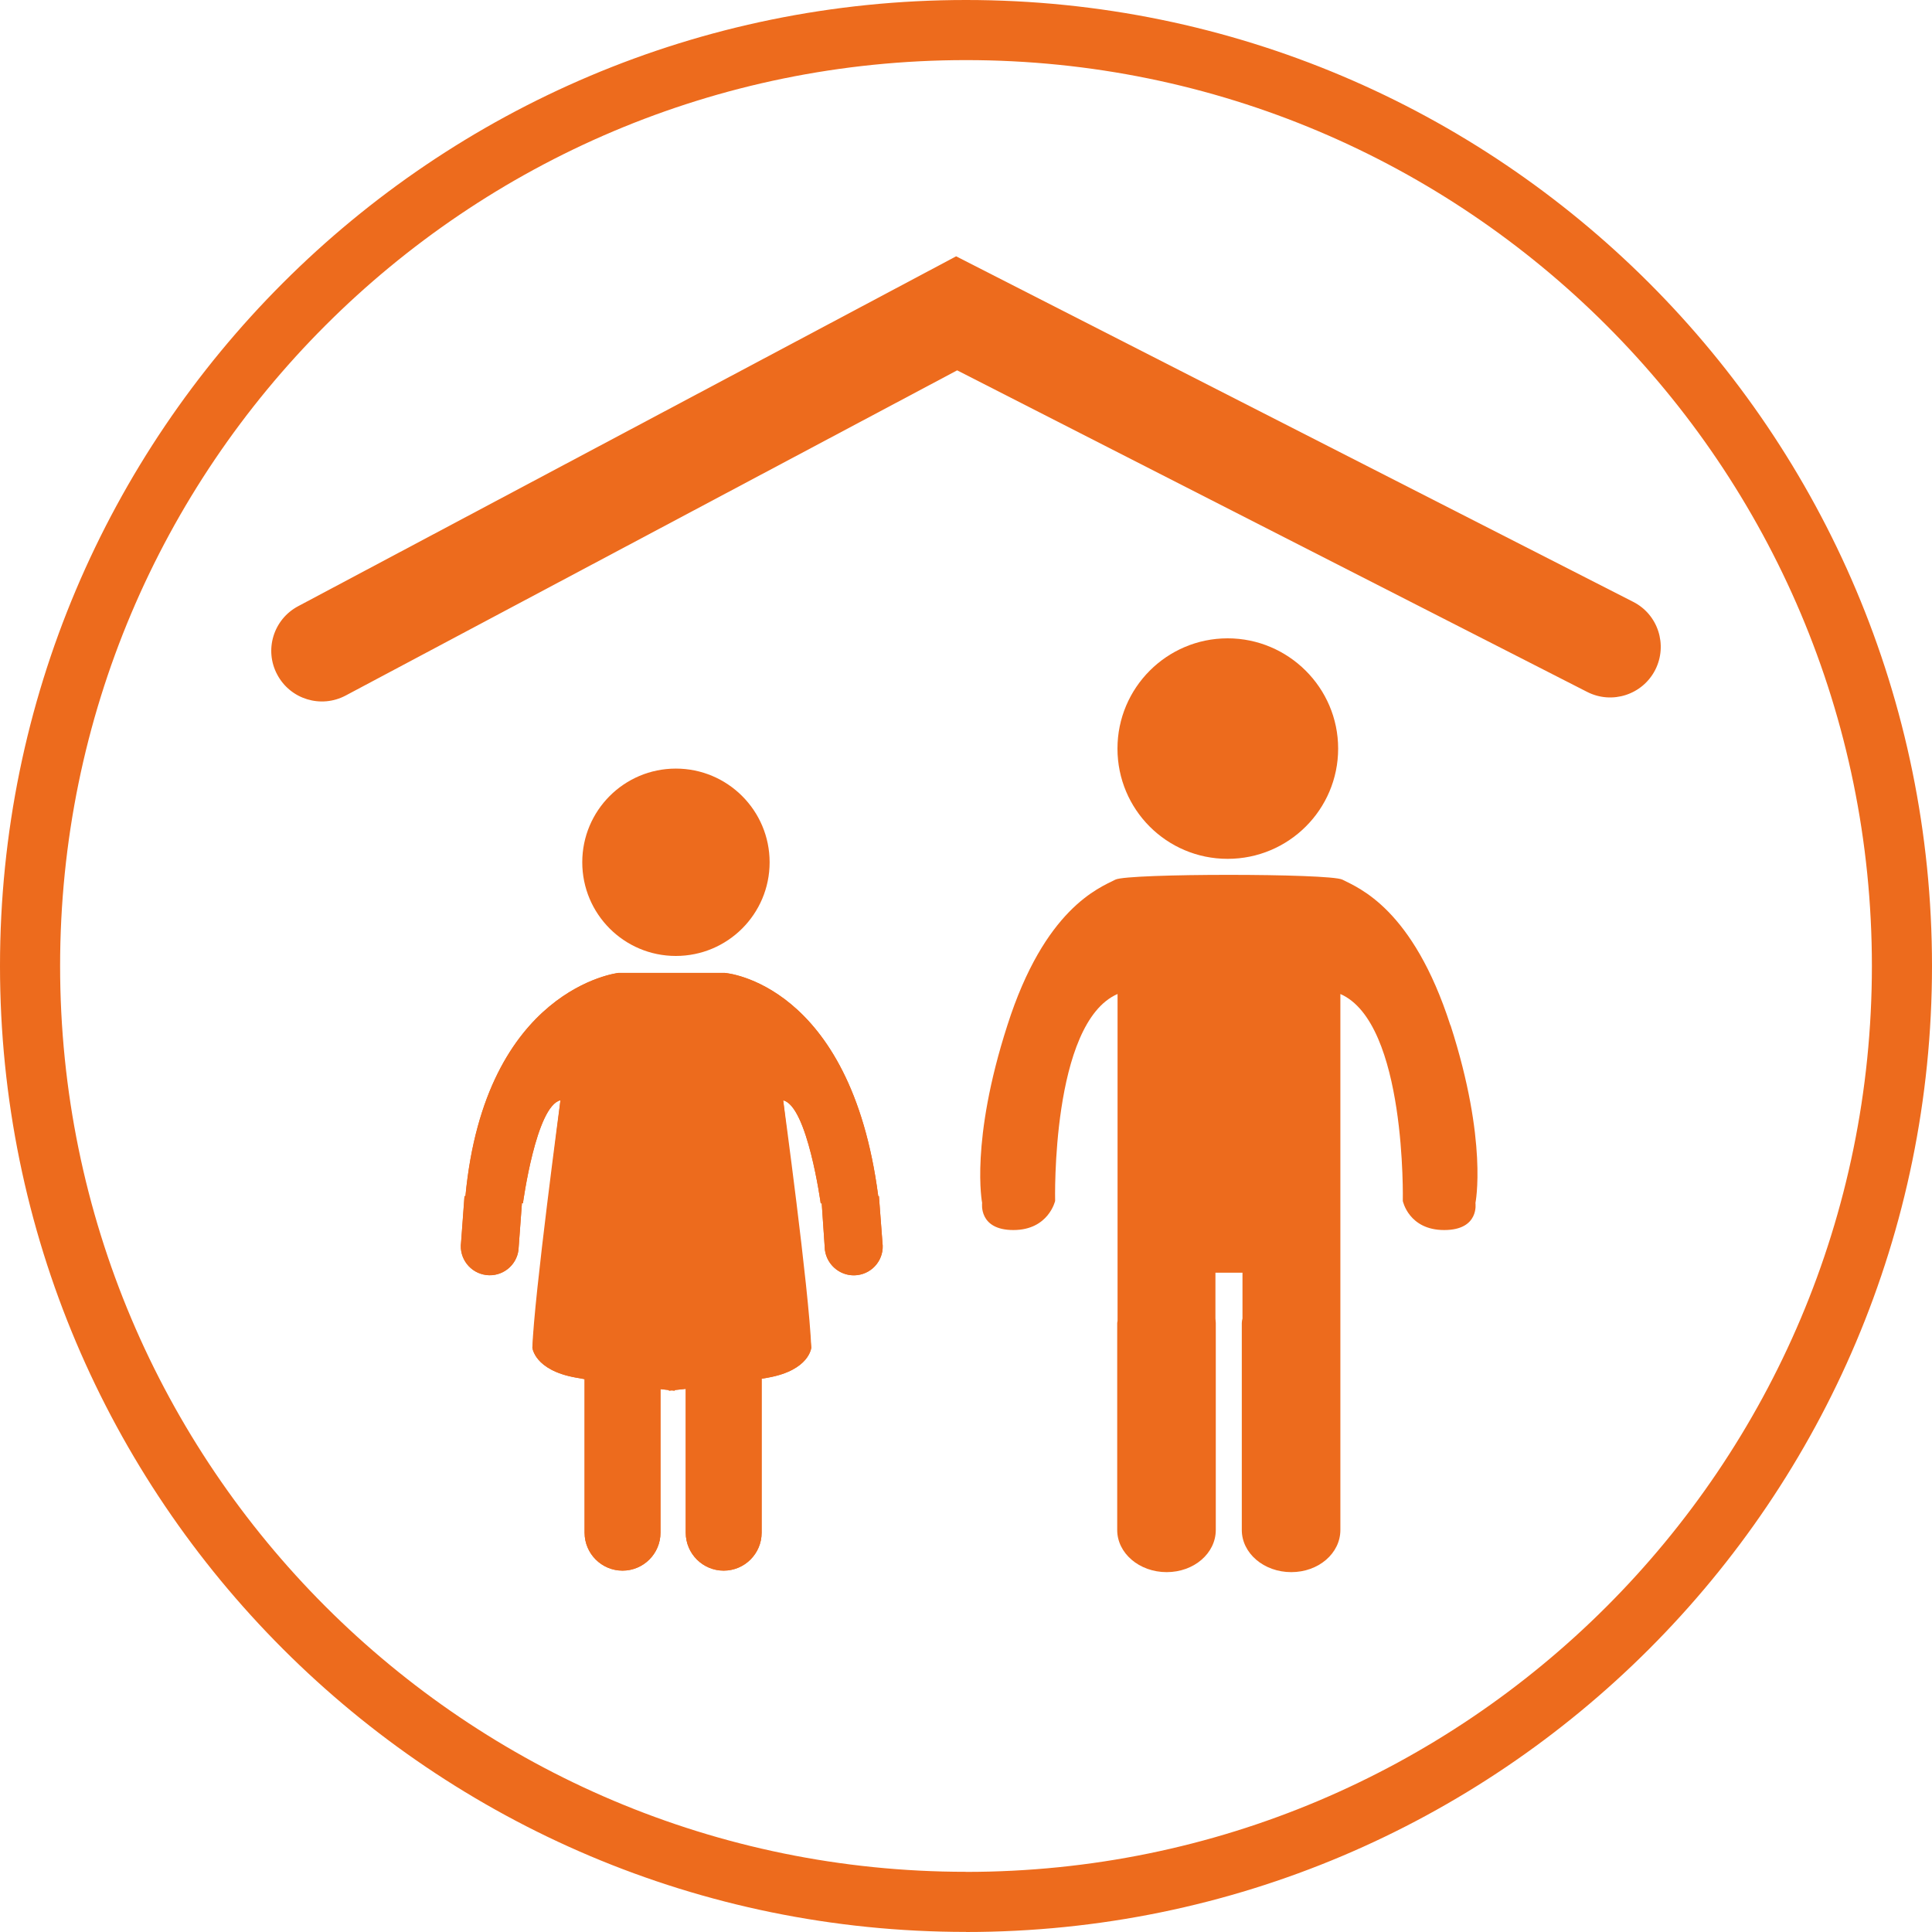
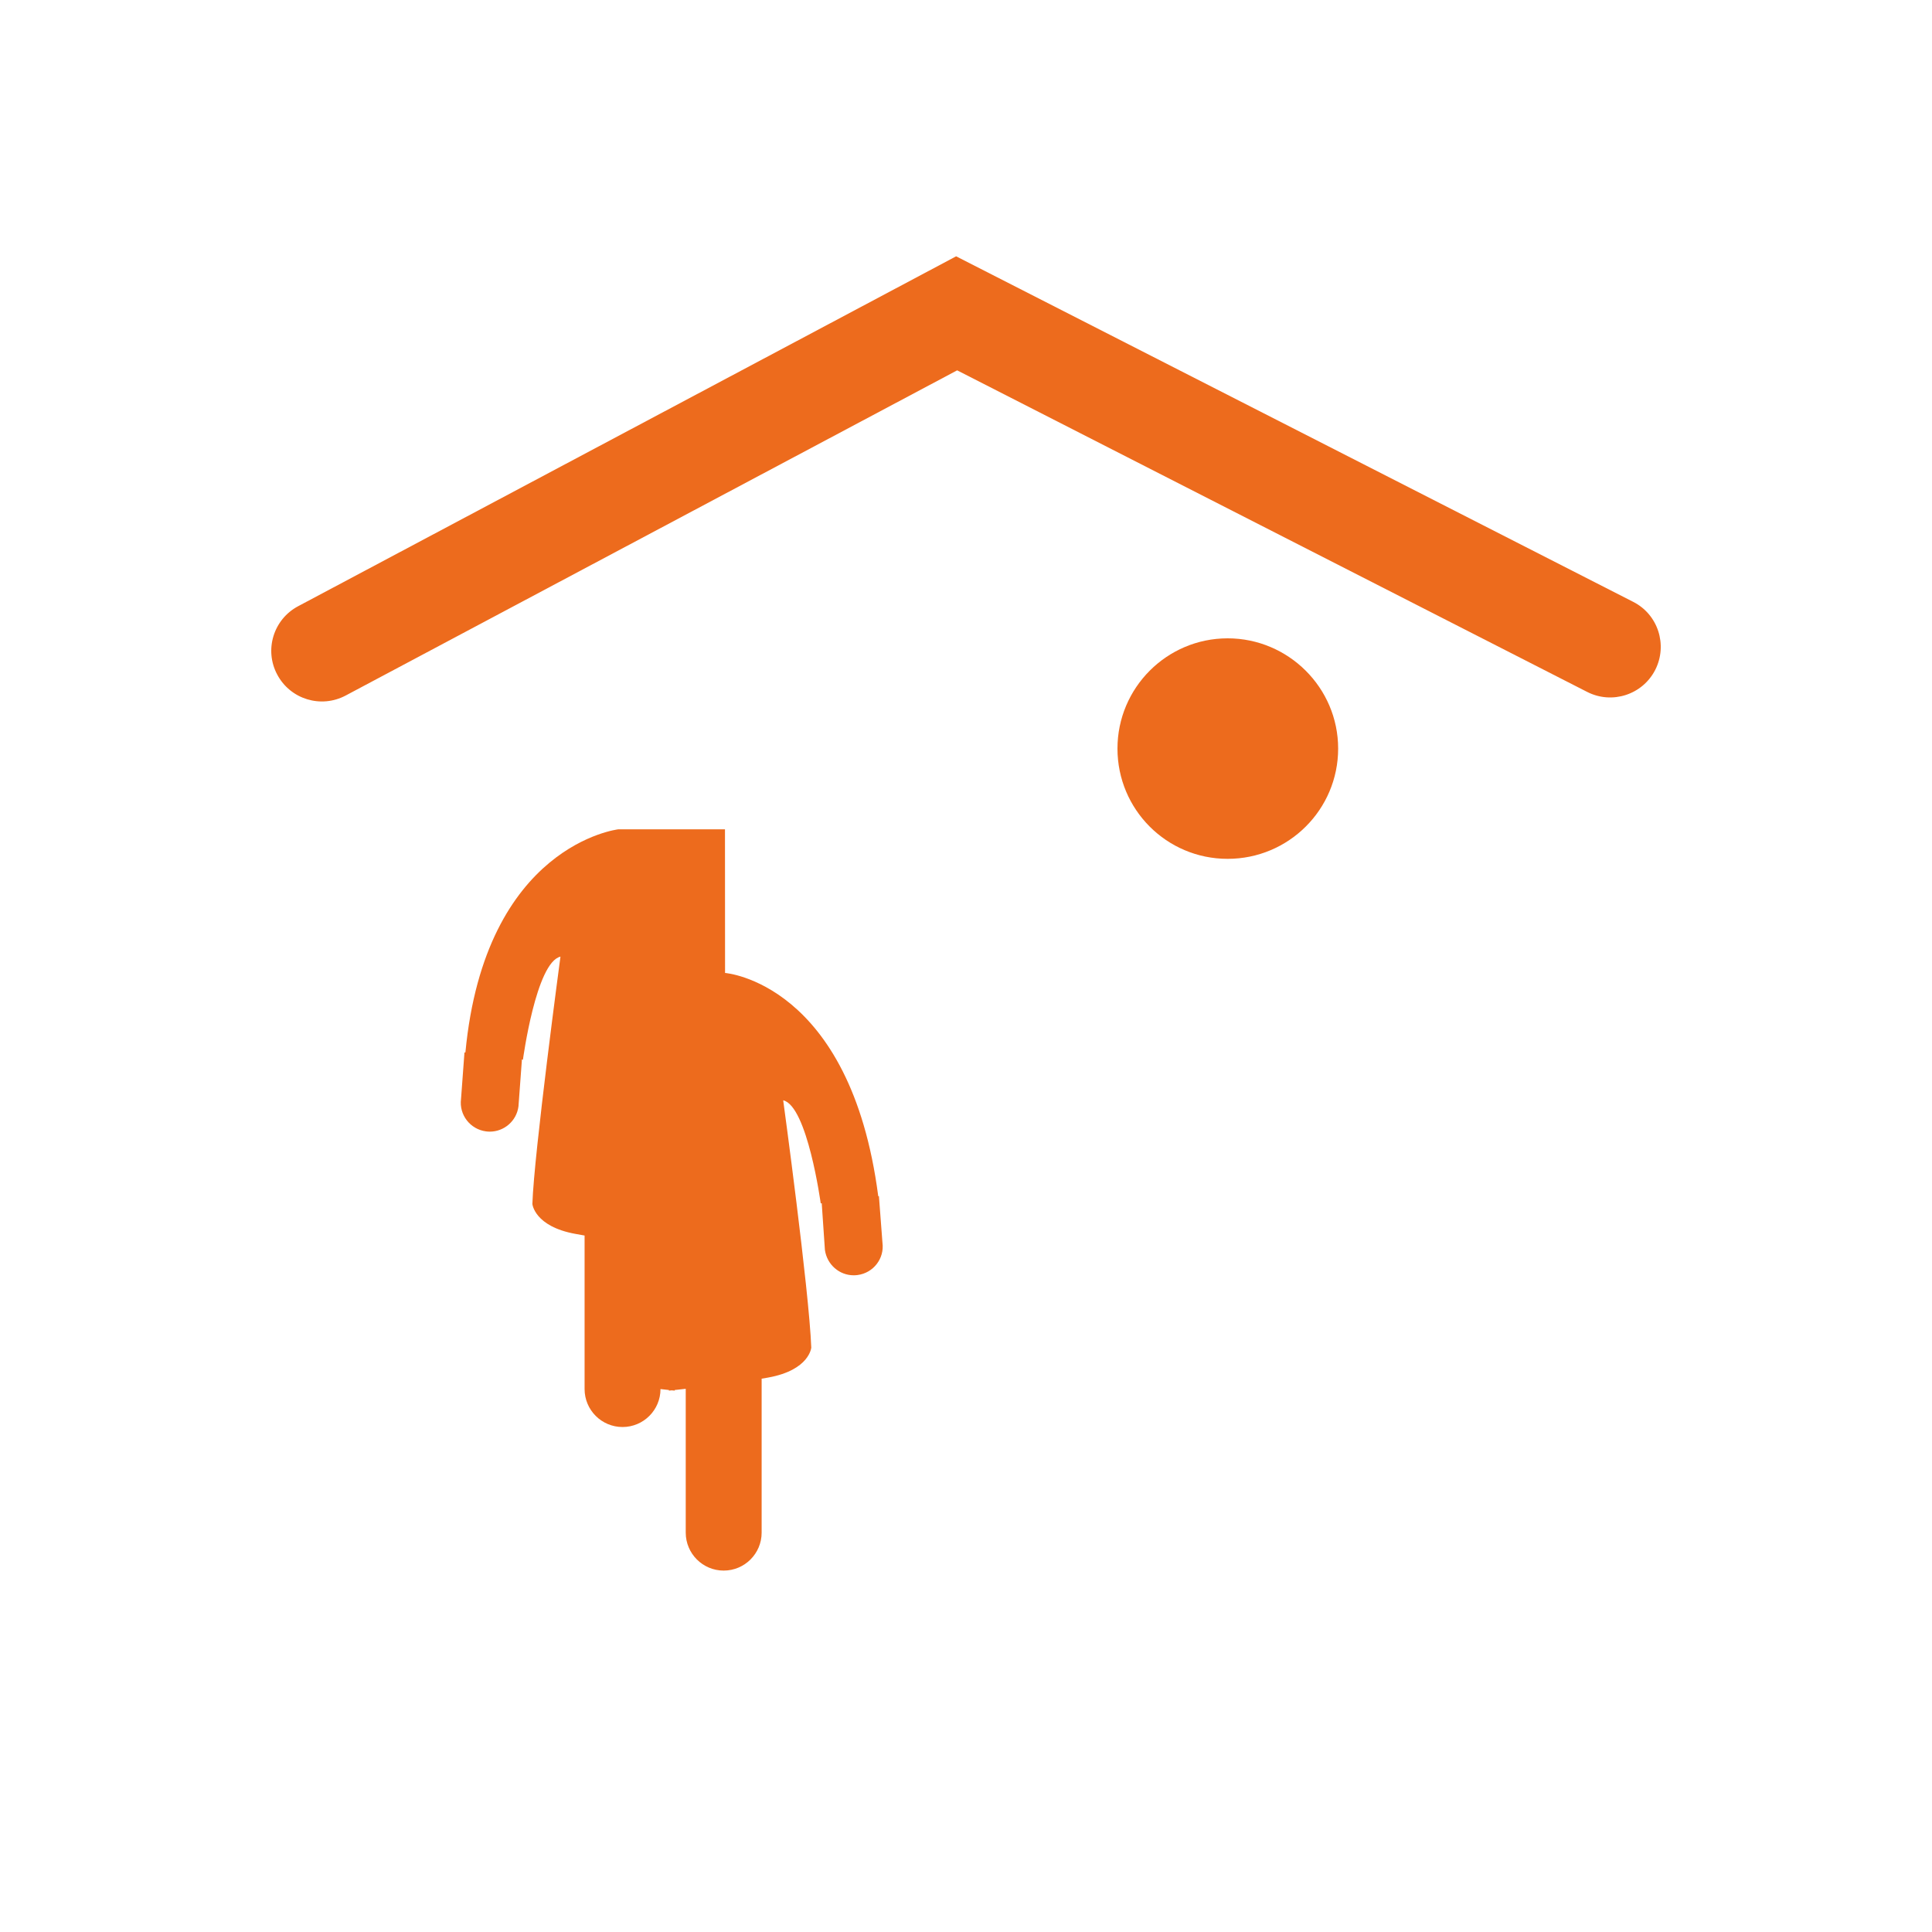
<svg xmlns="http://www.w3.org/2000/svg" viewBox="0 0 225 225">
  <defs>
    <style>.d{fill:none;stroke:#ed6b1d;stroke-miterlimit:10;stroke-width:7px;}.e{fill:#ed6b1d;}</style>
  </defs>
  <g id="a" />
  <g id="b">
    <g id="c">
-       <path class="d" d="M112.5,221.5c60.2,0,109-48.8,109-109S172.7,3.5,112.5,3.5,3.5,52.3,3.5,112.49s48.8,109,109,109" />
      <g>
        <path class="e" d="M111.35,29.85L34.72,70.6c-2.88,1.53-3.97,5.1-2.43,7.97,1.53,2.87,5.09,3.96,7.97,2.43L111.47,43.13l73.37,37.45c2.9,1.48,6.45,.33,7.93-2.57,1.47-2.9,.33-6.45-2.57-7.92L111.35,29.85" />
        <path class="e" d="M130.14,87.18c0-7.09,5.76-12.84,12.83-12.84s12.87,5.75,12.87,12.84-5.76,12.84-12.87,12.84-12.83-5.75-12.83-12.84" />
-         <path class="e" d="M102.77,144.72l-.41-5.42h-.08c-3.23-24.9-17.84-25.99-17.84-25.99h-12.41s-15.52,1.75-17.82,26h-.11l-.4,5.41c-.24,1.85,1.07,3.53,2.91,3.77,1.85,.24,3.54-1.07,3.77-2.91l.4-5.42-.1-.02h.22s1.53-11.34,4.37-12c0,0-2.71,21.98-3.27,28.8,0,0,.21,2.62,5.02,3.49,.34,.06,.7,.12,1.06,.19v17.88c0,2.44,1.98,4.42,4.42,4.42s4.42-1.98,4.42-4.42v-16.72c.38,.04,.72,.08,.98,.11v.07l.34-.03c.22,.02,.34,.03,.34,.03v-.07c.33-.04,.77-.08,1.28-.14v16.75c0,2.44,1.98,4.42,4.42,4.42s4.42-1.98,4.42-4.42v-17.93c.26-.04,.51-.09,.76-.13,4.82-.87,5.02-3.49,5.02-3.49-.65-6.56-3.27-28.8-3.27-28.8,2.82,.65,4.37,12,4.37,12h.2l-.08,.02,.37,5.42c.25,1.84,1.96,3.15,3.8,2.91,1.84-.24,3.15-1.93,2.9-3.77" />
-         <path class="e" d="M84.44,113.31s14.61,1.09,17.84,26h.08l.41,5.41c.25,1.85-1.06,3.53-2.9,3.77-.16,.02-.29,.03-.45,.03-1.67,0-3.1-1.24-3.35-2.94l-.37-5.42,.08-.02h-.2s-1.55-11.34-4.37-12c0,0,3.02,22.11,3.27,28.8,0,0-.2,2.62-5.02,3.49-.25,.05-.51,.09-.76,.13v17.93c0,2.44-1.98,4.42-4.42,4.42s-4.42-1.98-4.42-4.42v-16.75c-.51,.06-.96,.1-1.28,.14v.07s-.12-.01-.34-.03l-.34,.03v-.07c-.26-.03-.6-.06-.98-.11v16.72c0,2.44-1.98,4.42-4.42,4.42s-4.42-1.98-4.42-4.42v-17.88c-.36-.07-.72-.13-1.06-.19-4.8-.87-5.02-3.49-5.02-3.49,.18-5.8,3.27-28.8,3.27-28.8-2.84,.65-4.37,12-4.37,12h-.22l.1,.02-.4,5.42c-.22,1.7-1.67,2.94-3.34,2.94-.14,0-.29-.01-.44-.03-1.84-.24-3.15-1.93-2.91-3.77l.4-5.42h.11c2.3-24.24,17.82-25.99,17.82-25.99h12.41" />
-         <path class="e" d="M67.81,100.42c0-6.03,4.88-10.91,10.9-10.91s10.92,4.88,10.92,10.91-4.89,10.91-10.92,10.91-10.9-4.89-10.9-10.91" />
-         <path class="e" d="M168.91,119.4c-4.37-13.57-10.66-15.98-12.58-16.96-1.51-.74-24.96-.74-26.43,0-1.92,.97-8.25,3.39-12.58,16.96-4.37,13.56-2.94,20.7-2.94,20.7,0,0-.45,3.15,3.64,3.15s4.86-3.39,4.86-3.39c0,0-.49-20.71,7.27-24.1v38.06c0,.08-.04,.16-.04,.25v24.11c0,2.71,2.57,4.91,5.76,4.91s5.72-2.2,5.72-4.91v-24.11c0-.18-.04-.35-.04-.52v-5.33h3.15v5.33c-.04,.17-.08,.34-.08,.52v24.11c0,2.71,2.57,4.91,5.76,4.91s5.72-2.2,5.72-4.91v-62.42c7.72,3.39,7.27,24.1,7.27,24.1,0,0,.69,3.39,4.82,3.39s3.64-3.15,3.64-3.15c0,0,1.47-7.14-2.9-20.7" />
+         <path class="e" d="M84.44,113.31s14.61,1.09,17.84,26h.08l.41,5.41c.25,1.85-1.06,3.53-2.9,3.77-.16,.02-.29,.03-.45,.03-1.67,0-3.1-1.24-3.35-2.94l-.37-5.42,.08-.02h-.2s-1.55-11.34-4.37-12c0,0,3.02,22.11,3.27,28.8,0,0-.2,2.62-5.02,3.49-.25,.05-.51,.09-.76,.13v17.93c0,2.44-1.98,4.42-4.42,4.42s-4.42-1.98-4.42-4.42v-16.75c-.51,.06-.96,.1-1.28,.14v.07s-.12-.01-.34-.03l-.34,.03v-.07c-.26-.03-.6-.06-.98-.11c0,2.44-1.98,4.42-4.42,4.42s-4.42-1.98-4.42-4.42v-17.88c-.36-.07-.72-.13-1.06-.19-4.8-.87-5.02-3.49-5.02-3.49,.18-5.8,3.27-28.8,3.27-28.8-2.84,.65-4.37,12-4.37,12h-.22l.1,.02-.4,5.42c-.22,1.7-1.67,2.94-3.34,2.94-.14,0-.29-.01-.44-.03-1.84-.24-3.15-1.93-2.91-3.77l.4-5.42h.11c2.3-24.24,17.82-25.99,17.82-25.99h12.41" />
      </g>
    </g>
  </g>
</svg>